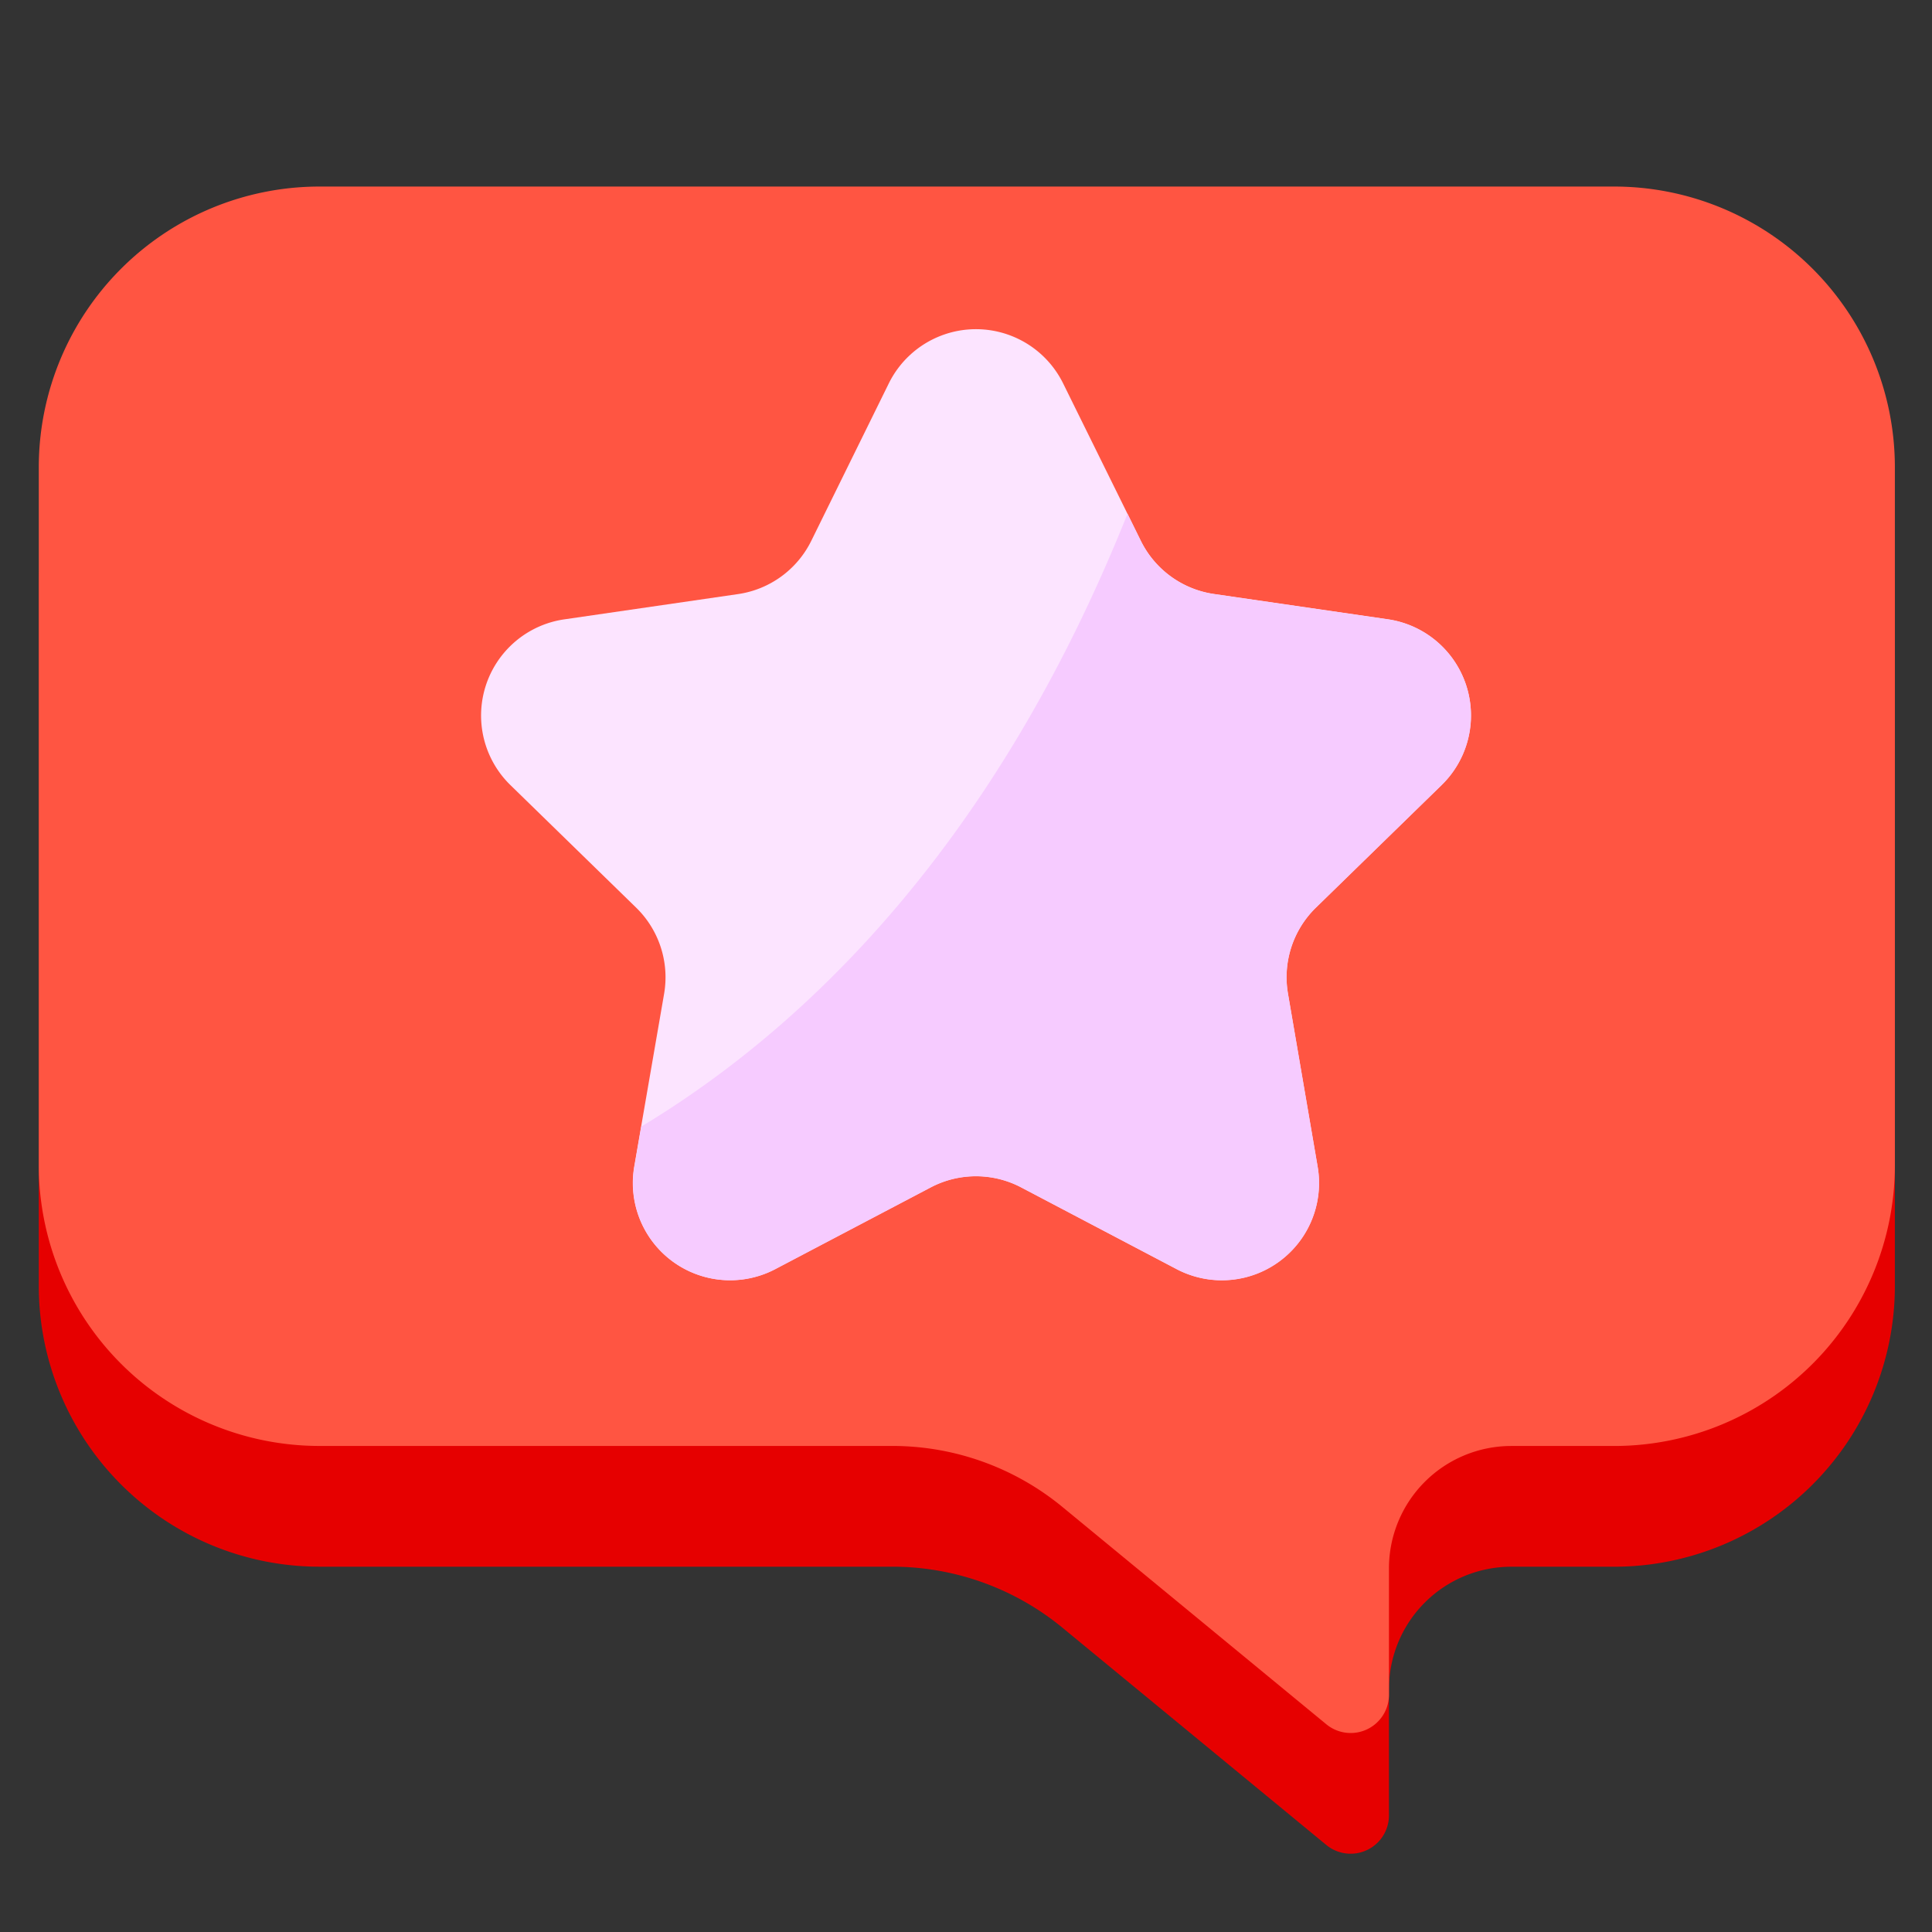
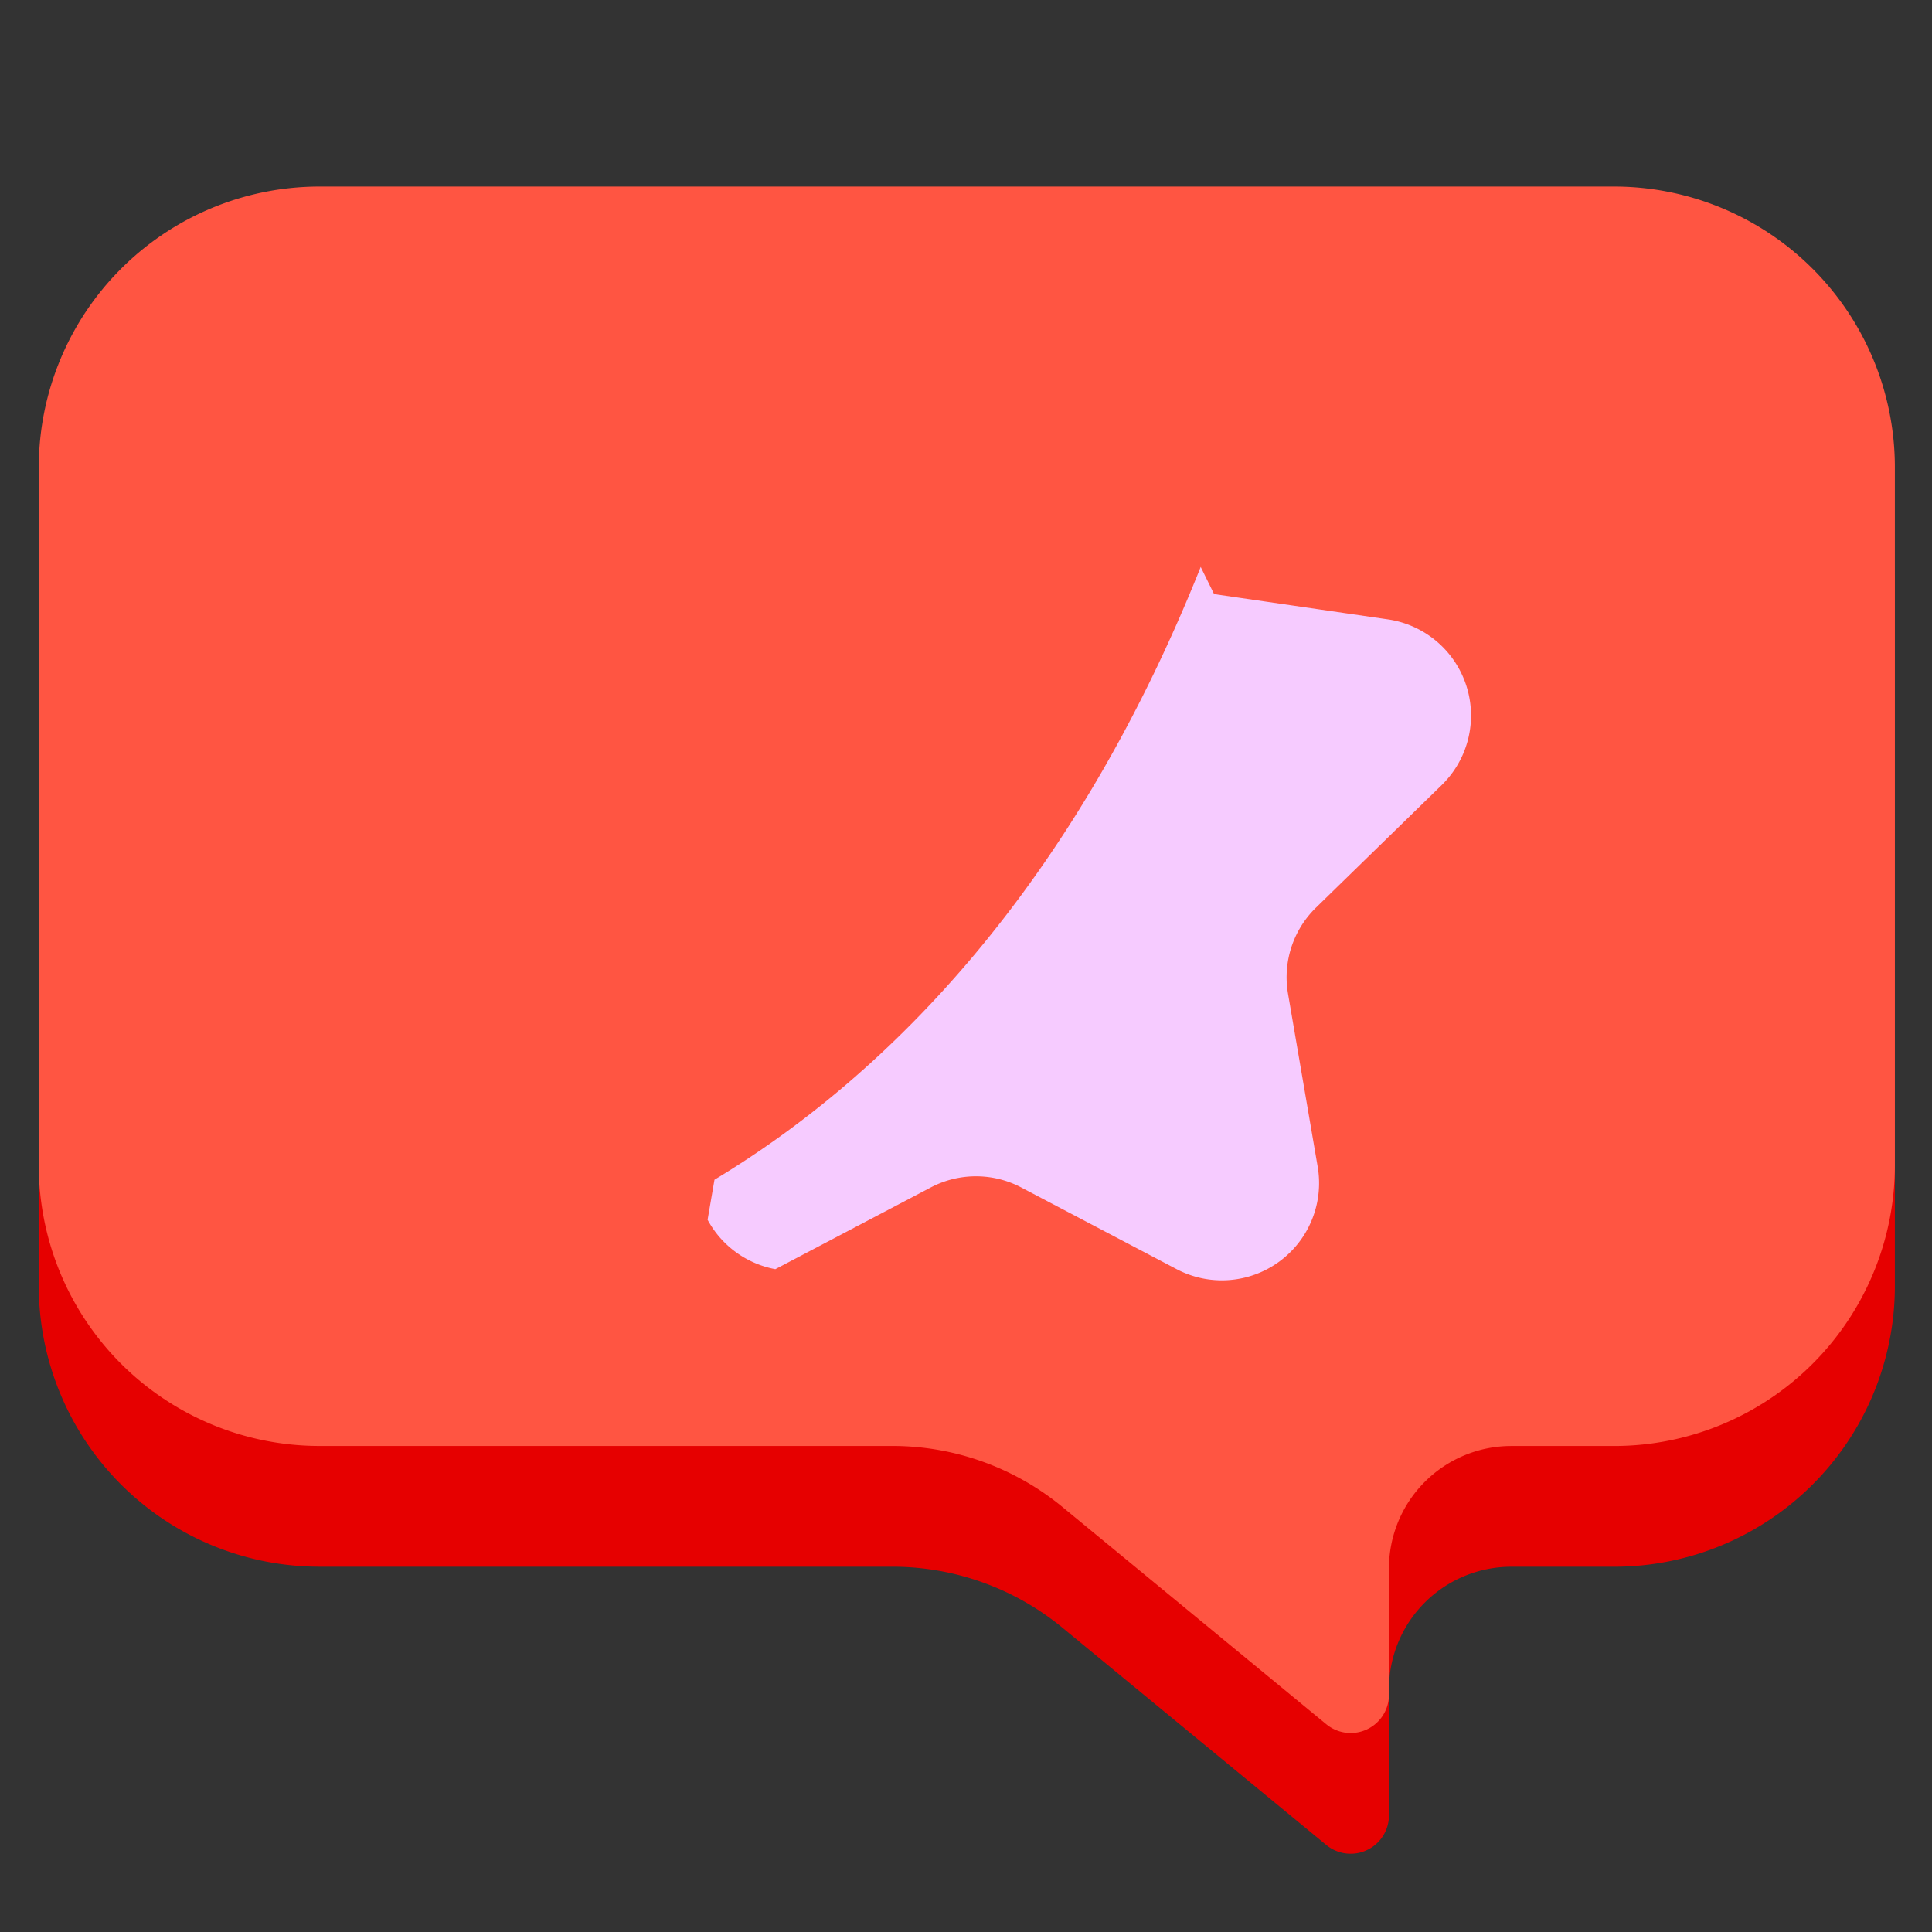
<svg xmlns="http://www.w3.org/2000/svg" id="Layer_1" data-name="Layer 1" viewBox="0 0 64 64">
  <rect x="0" y="0" width="64" height="64" fill="#333333" stroke="none" />
  <defs>
    <style>.cls-1{fill:#e60000;}.cls-2{fill:#ff5542;}.cls-3{fill:#fce4ff;}.cls-4{fill:#f6cbff;}</style>
  </defs>
  <path class="cls-1" d="M53.5,10.18H10.555a9.3,9.3,0,0,0-9.27,9.27V42.629a9.3,9.3,0,0,0,9.27,9.27H29.56a8.864,8.864,0,0,1,5.633,2.02l8.744,7.2a1.269,1.269,0,0,0,2.074-.979V55.953A4.054,4.054,0,0,1,50.065,51.9H53.5a9.3,9.3,0,0,0,9.27-9.27V19.45A9.3,9.3,0,0,0,53.5,10.18Z" />
  <path class="cls-2" d="M53.5,6.18H10.555a9.3,9.3,0,0,0-9.27,9.27V38.629a9.3,9.3,0,0,0,9.27,9.27H29.56a8.864,8.864,0,0,1,5.633,2.02l8.744,7.2a1.268,1.268,0,0,0,2.074-.978V51.953A4.054,4.054,0,0,1,50.065,47.9H53.5a9.3,9.3,0,0,0,9.27-9.27V15.45A9.3,9.3,0,0,0,53.5,6.18Z" />
-   <path class="cls-3" d="M35.217,12.7l2.574,5.215a3.216,3.216,0,0,0,2.424,1.761l5.755.837a3.219,3.219,0,0,1,1.784,5.491l-4.164,4.06a3.218,3.218,0,0,0-.926,2.849l.983,5.732a3.22,3.22,0,0,1-4.672,3.394l-5.147-2.706a3.221,3.221,0,0,0-3,0l-5.147,2.706a3.22,3.22,0,0,1-4.672-3.394L22,32.917a3.221,3.221,0,0,0-.926-2.849l-4.165-4.06a3.219,3.219,0,0,1,1.784-5.491l5.756-.837a3.22,3.22,0,0,0,2.424-1.761L29.443,12.7A3.219,3.219,0,0,1,35.217,12.7Z" />
-   <path class="cls-4" d="M25.684,42.043l5.147-2.706a3.221,3.221,0,0,1,3,0l5.147,2.706a3.22,3.22,0,0,0,4.672-3.394l-.983-5.732a3.218,3.218,0,0,1,.926-2.849l4.164-4.06a3.219,3.219,0,0,0-1.784-5.491l-5.755-.837a3.22,3.22,0,0,1-2.425-1.761l-.443-.9c-4.436,11.108-10.794,17.1-16.107,20.3l-.228,1.326A3.22,3.22,0,0,0,25.684,42.043Z" />
+   <path class="cls-4" d="M25.684,42.043l5.147-2.706a3.221,3.221,0,0,1,3,0l5.147,2.706a3.22,3.22,0,0,0,4.672-3.394l-.983-5.732a3.218,3.218,0,0,1,.926-2.849l4.164-4.06a3.219,3.219,0,0,0-1.784-5.491l-5.755-.837l-.443-.9c-4.436,11.108-10.794,17.1-16.107,20.3l-.228,1.326A3.22,3.22,0,0,0,25.684,42.043Z" />
</svg>